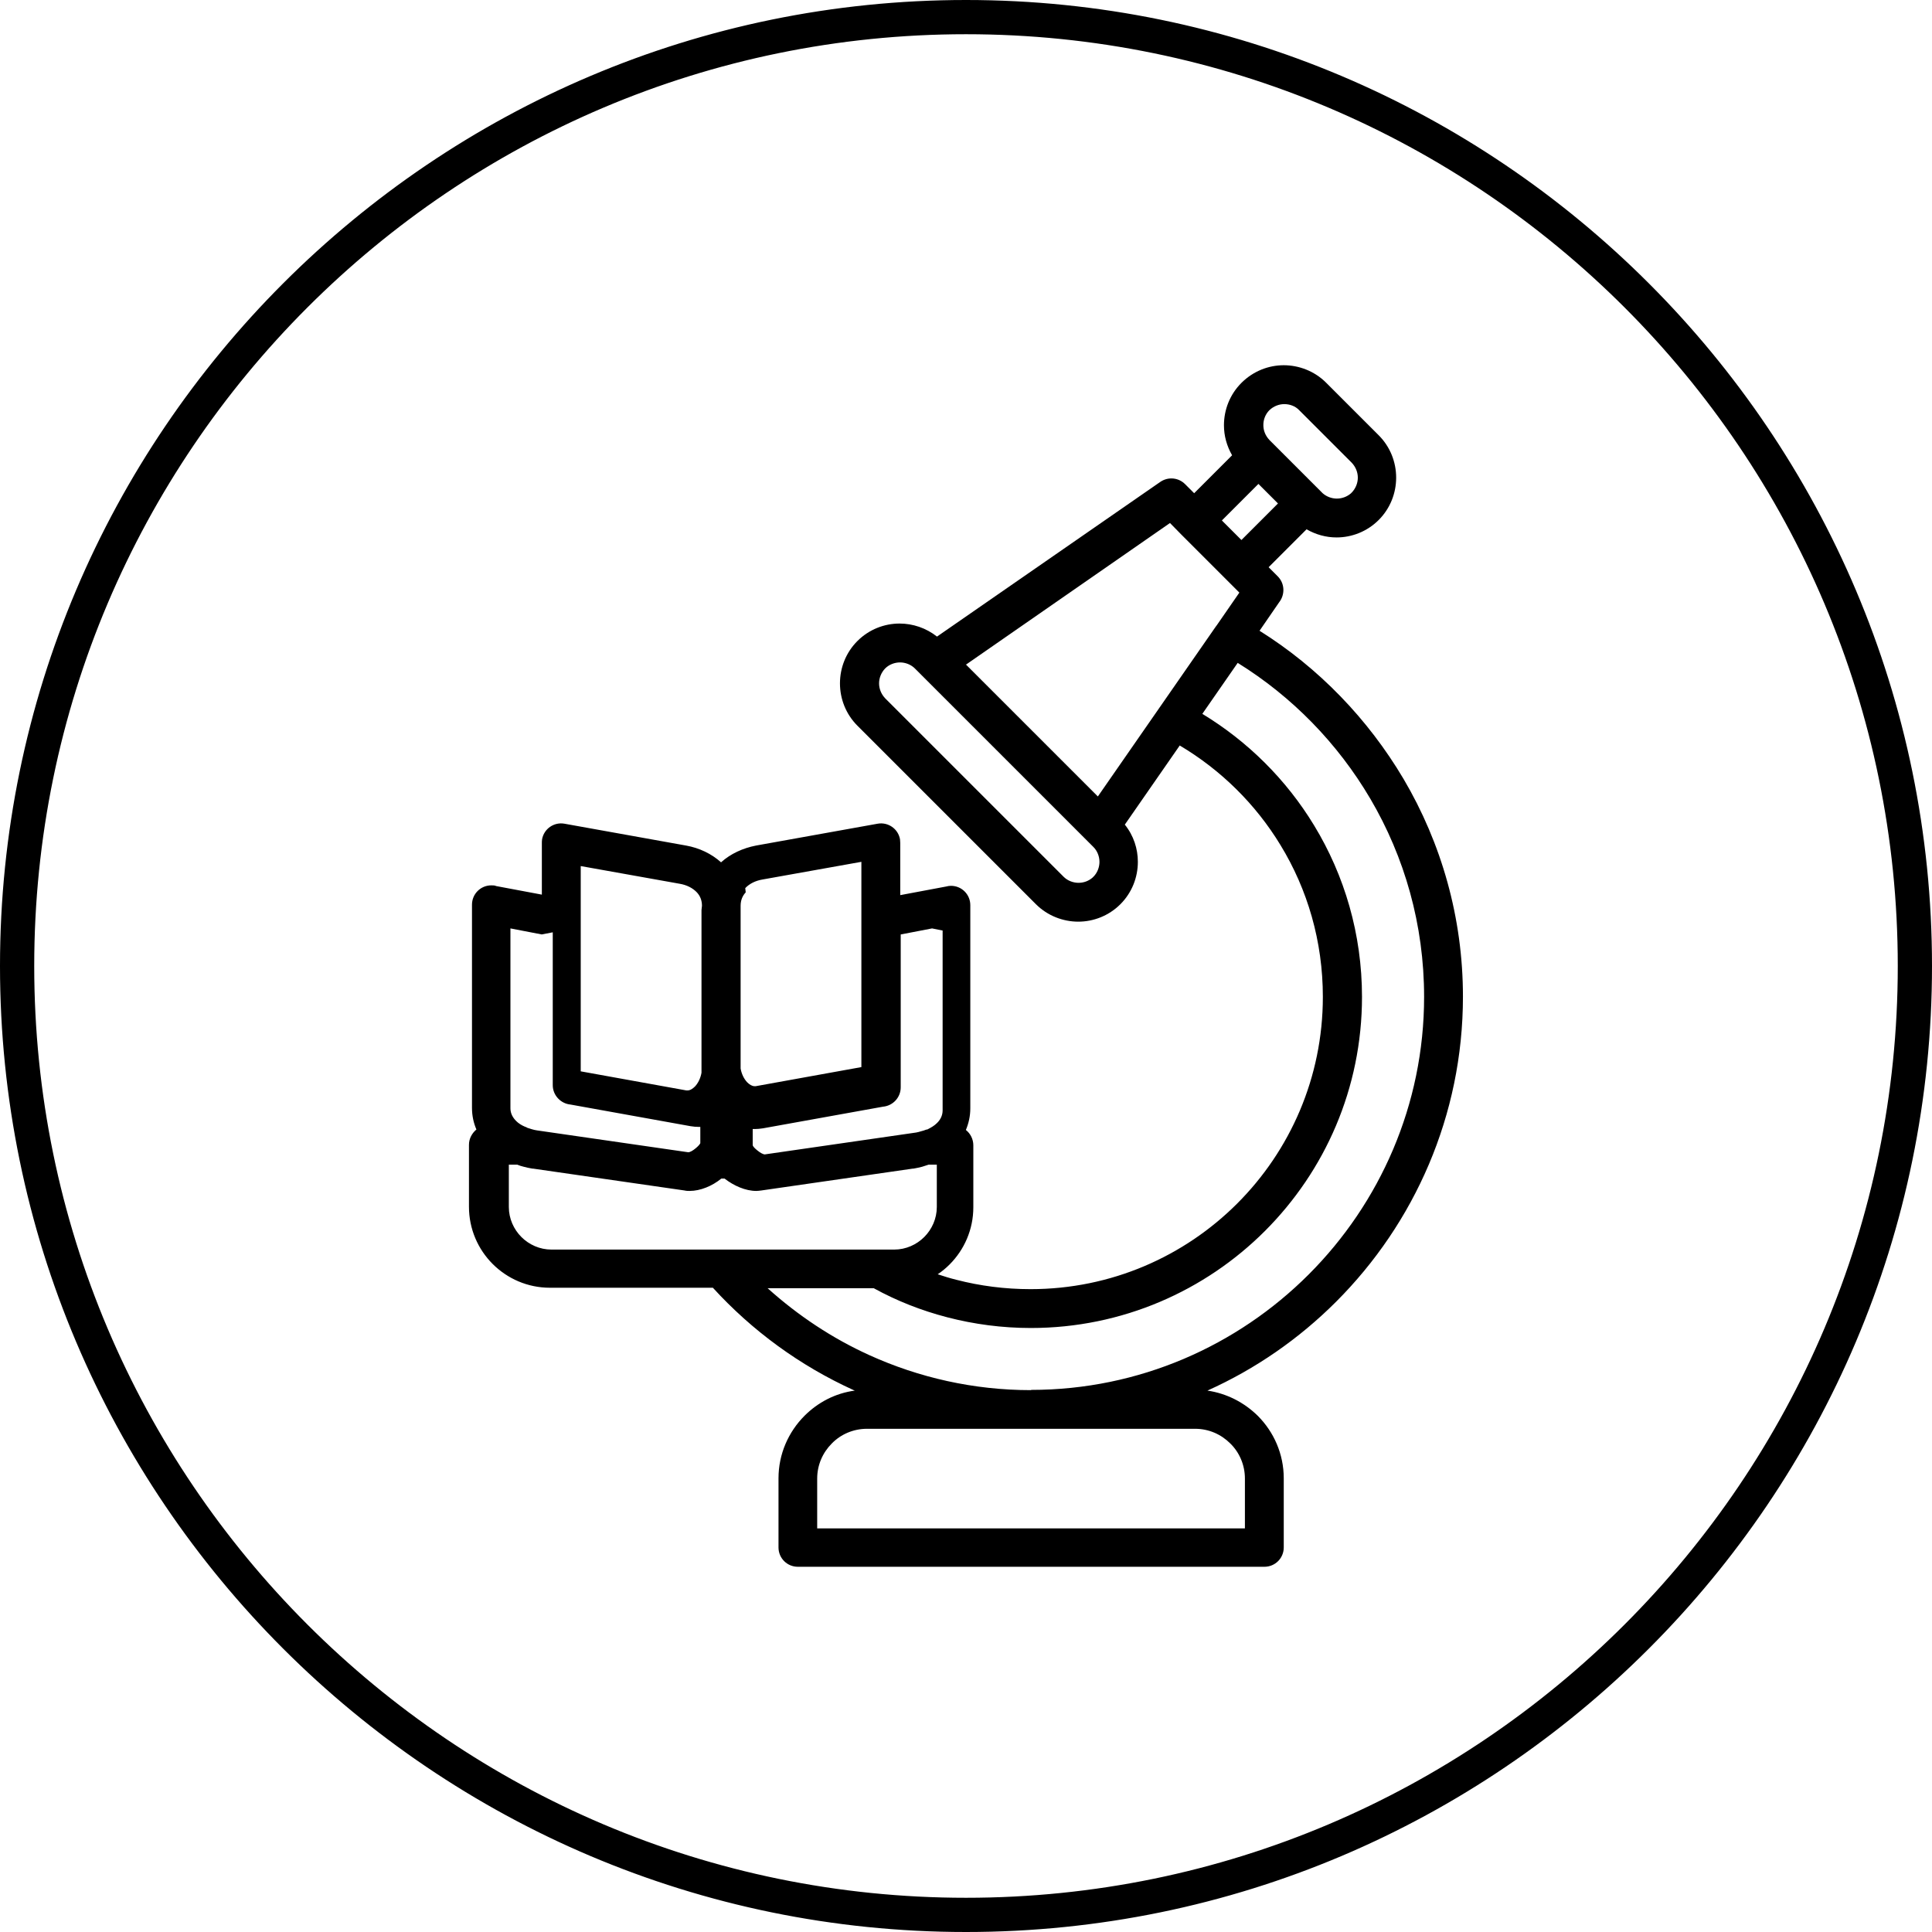
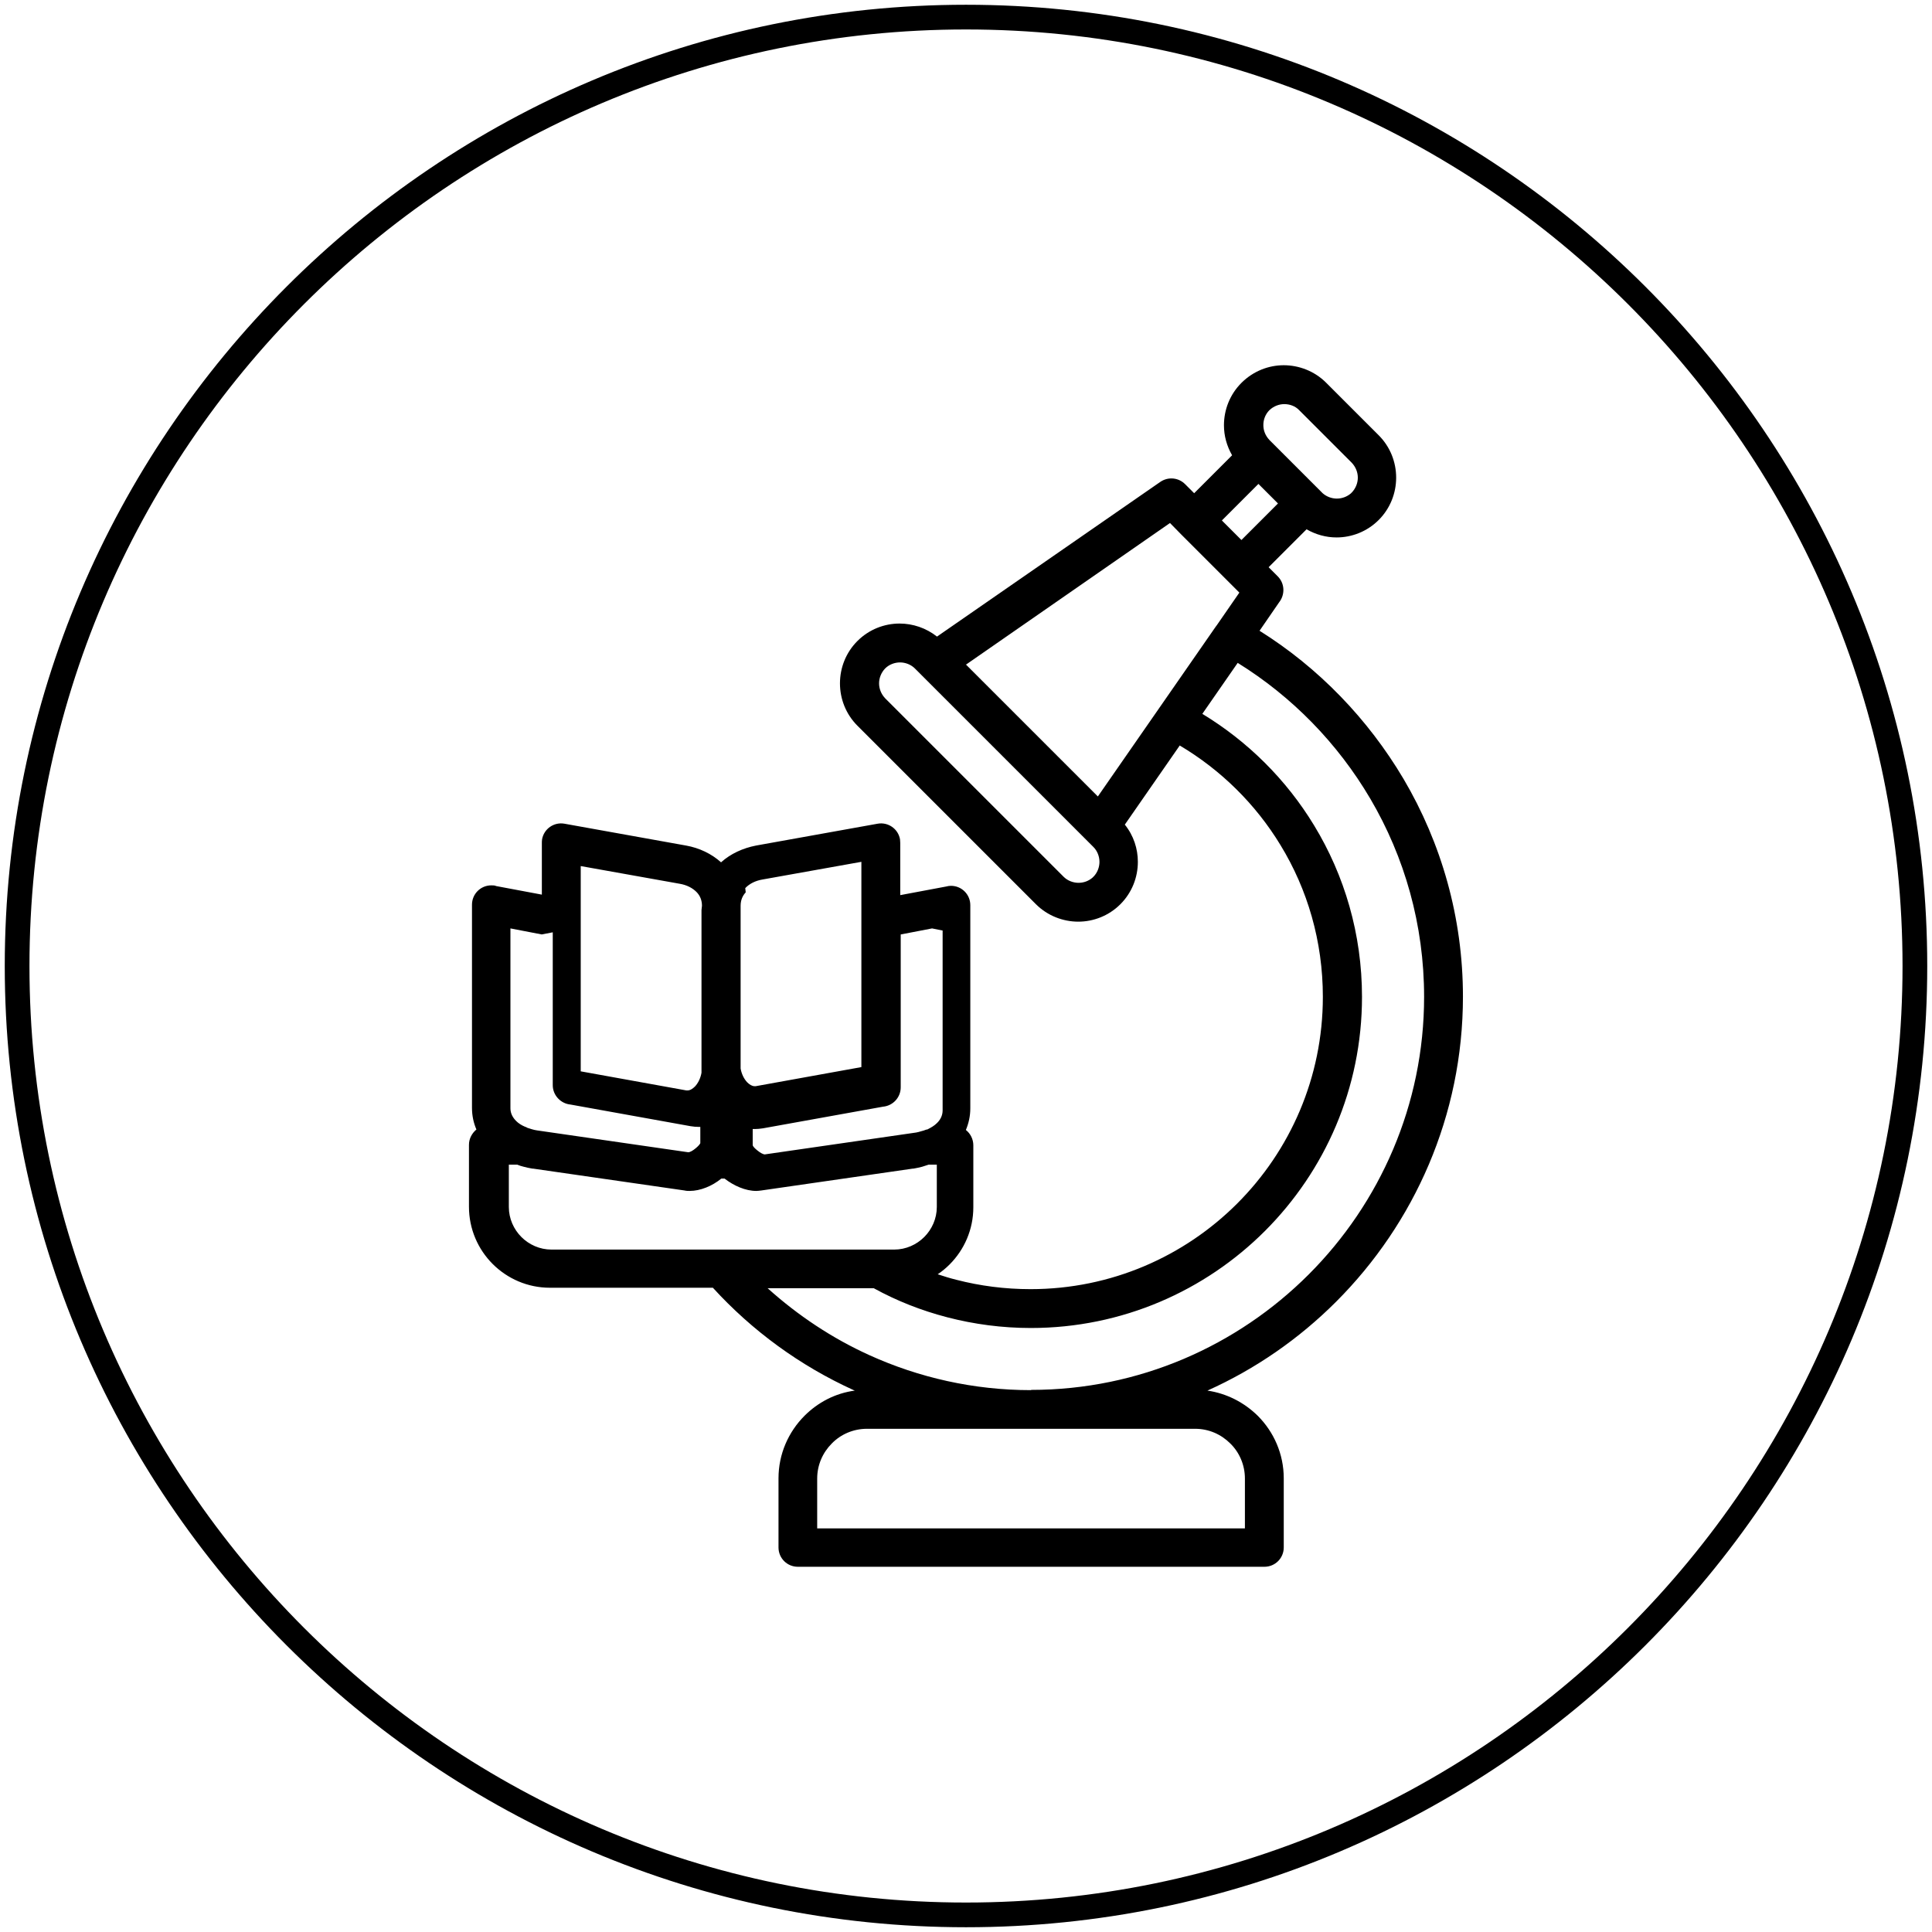
<svg xmlns="http://www.w3.org/2000/svg" id="Layer_2" data-name="Layer 2" viewBox="0 0 1015 1015">
  <g id="Layer_1-2" data-name="Layer 1">
    <g>
      <path d="M429.19,802.95h224.84v-26.16c0-7.21-2.93-13.82-7.7-18.46-4.77-4.77-11.25-7.7-18.46-7.7h-172.39c-7.21,0-13.82,2.93-18.46,7.7-4.77,4.77-7.7,11.25-7.7,18.46v26.16h-.12ZM368.79,475.9c0-2.93-.98-5.26-2.69-7.09-2.2-2.32-5.38-3.91-9.05-4.52l-51.96-9.29v107.84l55.51,10.03h.61c1.34,0,2.69-.86,3.91-2.08,1.71-1.83,2.93-4.4,3.42-7.21h0v-.12h0v-85.34h0l.24-2.2ZM284.67,470.27v-27.51h0s0-1.22.12-1.83c.98-5.5,6.24-9.17,11.74-8.19l63.94,11.49c6.85,1.22,13.33,4.28,18.34,8.8,5.01-4.52,11.49-7.46,18.34-8.8l63.94-11.49c5.5-.98,10.76,2.69,11.74,8.19,0,.61.12,1.22.12,1.83h0v27.51l24.09-4.52c.86-.24,1.71-.37,2.57-.37,5.62,0,10.15,4.52,10.15,10.15v106.74c0,4.16-.86,7.82-2.32,11.37,2.32,1.83,3.91,4.77,3.91,8.07v32.52c0,11.74-4.77,22.37-12.47,30.08-1.96,1.96-4.03,3.67-6.24,5.14,3.3,1.1,6.48,2.08,9.9,2.93,12.35,3.18,25.31,4.89,38.88,4.89,42.43,0,80.82-17.24,108.57-44.99,27.75-27.75,44.99-66.15,44.99-108.57,0-29.22-8.07-56.49-22.25-79.72-13.08-21.52-31.3-39.49-52.94-52.33l-28.85,41.57c4.65,5.75,6.85,12.72,6.85,19.56,0,8.07-3.06,16.14-9.17,22.25h0c-6.11,6.11-14.18,9.17-22.13,9.17s-16.14-3.06-22.25-9.17l-93.78-93.78c-6.11-6.11-9.17-14.18-9.17-22.25s3.06-16.14,9.17-22.25h0c6.11-6.11,14.18-9.17,22.13-9.17,6.97,0,13.94,2.32,19.68,6.85l117.37-81.31c4.16-2.81,9.54-2.2,12.96,1.22h0l4.77,4.77,19.93-19.93c-2.81-4.89-4.28-10.27-4.28-15.77,0-8.07,3.06-16.14,9.17-22.25l.24-.24c6.11-5.99,14.06-9.05,22.01-9.05s16.14,3.06,22.25,9.17h0l27.63,27.63h0c6.11,6.11,9.17,14.18,9.17,22.25s-3.06,16.14-9.17,22.25h0c-6.11,6.11-14.18,9.17-22.13,9.17-5.5,0-10.88-1.47-15.77-4.28l-19.93,19.93,4.77,4.77c3.79,3.79,3.91,9.66.73,13.69l-10.27,14.92c31.06,19.44,56.98,46.34,75.68,77.88,19.81,33.62,31.18,72.75,31.18,114.32,0,62.48-25.55,119.21-66.63,160.29-19.44,19.44-42.3,35.33-67.61,46.7,10.15,1.47,19.32,6.24,26.41,13.2h0c8.44,8.44,13.69,20.05,13.69,32.89v36.31c0,5.62-4.52,10.15-10.15,10.15h-245.14c-5.62,0-10.15-4.52-10.15-10.15v-36.31c0-12.84,5.26-24.45,13.69-32.89h0c6.97-6.97,16.14-11.86,26.41-13.2l-.61-.24c-28.24-12.84-53.31-31.18-73.97-53.8h-85.59c-11.74,0-22.37-4.77-30.08-12.47-7.7-7.7-12.47-18.34-12.47-30.08v-32.52c0-3.3,1.59-6.11,3.91-8.07-1.47-3.42-2.32-7.21-2.32-11.37v-106.74c0-5.62,4.52-10.15,10.15-10.15.86,0,1.83,0,2.57.37l24.09,4.52h0l-.12.24ZM378.94,619.19c-4.77,3.91-11,6.48-16.63,6.48-.86,0-1.71,0-2.69-.24l-79.59-11.49h-.37c-1.59-.24-3.06-.61-4.52-.98-1.1-.24-2.2-.61-3.42-1.1h-4.4v22.25c0,6.11,2.57,11.74,6.6,15.77,4.03,4.03,9.66,6.6,15.77,6.6h180.1c6.11,0,11.74-2.57,15.77-6.6s6.6-9.66,6.6-15.77v-22.25h-4.28c-1.1.37-2.32.73-3.42,1.1-1.47.37-2.93.73-4.52.98h-.37l-79.59,11.49c-.98.12-1.83.24-2.69.24-5.62,0-11.74-2.69-16.63-6.48h-1.71ZM284.67,490.93l-16.51-3.18v94.51c0,2.69,1.22,4.89,3.06,6.72,1.22,1.22,2.81,2.2,4.52,2.93.49.12.98.37,1.34.61.73.24,1.47.49,2.32.73s1.71.49,2.69.61h0l79.47,11.49h0c.98,0,2.45-.86,3.91-2.08,1.22-.98,2.2-2.08,2.45-2.69h0v-8.56h-.98c-1.22,0-2.69-.12-4.16-.37l-63.09-11.37c-5.14-.49-9.29-4.89-9.29-10.15v-80.33h0l-5.75,1.1ZM362.56,605.37h-.24.24ZM391.78,468.8c-1.71,1.83-2.69,4.16-2.69,7.09v85.22h0v.24h0c.49,2.81,1.71,5.38,3.42,7.21,1.22,1.22,2.57,2.08,3.91,2.08h.61l55.51-10.03v-107.84l-51.96,9.29c-3.67.61-6.85,2.2-9.05,4.52h0l.24,2.2ZM489.71,487.75l-16.51,3.18v80.33c0,5.26-4.03,9.66-9.29,10.15l-63.09,11.37c-1.59.24-2.93.37-4.16.37h-1.22v8.56h0c.24.73,1.22,1.71,2.45,2.69,1.47,1.22,3.06,2.08,3.91,2.08h0l79.47-11.49h0c.86-.12,1.59-.37,2.45-.61,1.1-.24,2.08-.61,3.06-.98h.37c1.96-.98,3.67-1.96,5.01-3.3,1.83-1.71,3.06-4.03,3.06-6.72v-94.51h0l-5.5-1.1ZM395.57,605.37h-.24.24ZM652.2,283.7l19.2-19.2-10.27-10.27-19.2,19.2h0l10.27,10.27h0ZM666.87,231.12l1.47,1.47h0l24.7,24.7h0l1.47,1.47c.12.12.24.24.37.37,2.08,1.83,4.77,2.81,7.46,2.81s5.38-.98,7.46-2.81c0-.12.24-.24.37-.37h0c2.08-2.2,3.18-5.01,3.18-7.82s-1.1-5.62-3.18-7.82h0l-27.63-27.63h0c-2.08-2.2-5.01-3.18-7.82-3.18s-5.62,1.1-7.82,3.18h0c-2.08,2.08-3.18,4.89-3.18,7.82s1.1,5.62,3.18,7.82h0ZM465.01,366.84l93.78,93.78c2.08,2.08,5.01,3.18,7.82,3.18s5.38-.98,7.46-2.81c0-.12.24-.24.37-.37h0c2.08-2.08,3.18-5.01,3.18-7.82s-1.1-5.75-3.18-7.82h0l-3.55-3.55-86.69-86.69h0l-3.55-3.55c-2.08-2.08-5.01-3.18-7.82-3.18s-5.75,1.1-7.82,3.18h0c-2.08,2.2-3.18,5.01-3.18,7.82s1.1,5.62,3.18,7.82h0ZM507.32,348.98l69.45,69.45,61.87-89.13s.49-.61.73-.98l11.74-16.99-5.87-5.87h0l-24.7-24.7h0l-5.87-5.99-107.1,74.34h0l-.24-.12ZM541.67,730.2c56.85,0,108.45-23.23,145.86-60.64,37.41-37.41,60.64-89.13,60.64-145.86,0-37.9-10.27-73.48-28.24-104.05-17.12-29.1-41.08-53.67-69.69-71.4l-18.58,26.78c23.96,14.55,44.14,34.6,58.69,58.56,16.02,26.29,25.19,57.22,25.19,90.11,0,48.05-19.44,91.45-50.98,123-31.42,31.42-74.95,50.98-123,50.98-15.04,0-29.83-1.96-43.89-5.62-13.69-3.55-26.65-8.68-38.64-15.28h-55.75c15.89,14.3,33.87,26.29,53.55,35.21,25.92,11.74,54.65,18.34,84.85,18.34h0v-.12Z" />
      <g>
        <path d="M507.5,1012.5C229.04,1012.5,2.5,785.96,2.5,507.5S229.04,2.5,507.5,2.5s505,226.54,505,505-226.54,505-505,505ZM507.5,15.48C236.2,15.48,15.48,236.2,15.48,507.5s220.72,492.02,492.02,492.02,492.02-220.72,492.02-492.02S778.8,15.48,507.5,15.48Z" />
-         <path d="M507.5,1015C227.67,1015,0,787.34,0,507.5S227.67,0,507.5,0s507.5,227.66,507.5,507.5-227.66,507.5-507.5,507.5ZM507.5,5C230.42,5,5,230.42,5,507.5s225.42,502.5,502.5,502.5,502.5-225.42,502.5-502.5S784.58,5,507.5,5ZM507.5,1002.02c-272.68,0-494.52-221.84-494.52-494.52S234.82,12.98,507.5,12.98s494.52,221.84,494.52,494.52-221.84,494.52-494.52,494.52ZM507.5,17.98C237.58,17.98,17.98,237.58,17.98,507.5s219.6,489.52,489.52,489.52,489.52-219.6,489.52-489.52S777.42,17.98,507.5,17.98Z" />
      </g>
    </g>
  </g>
</svg>